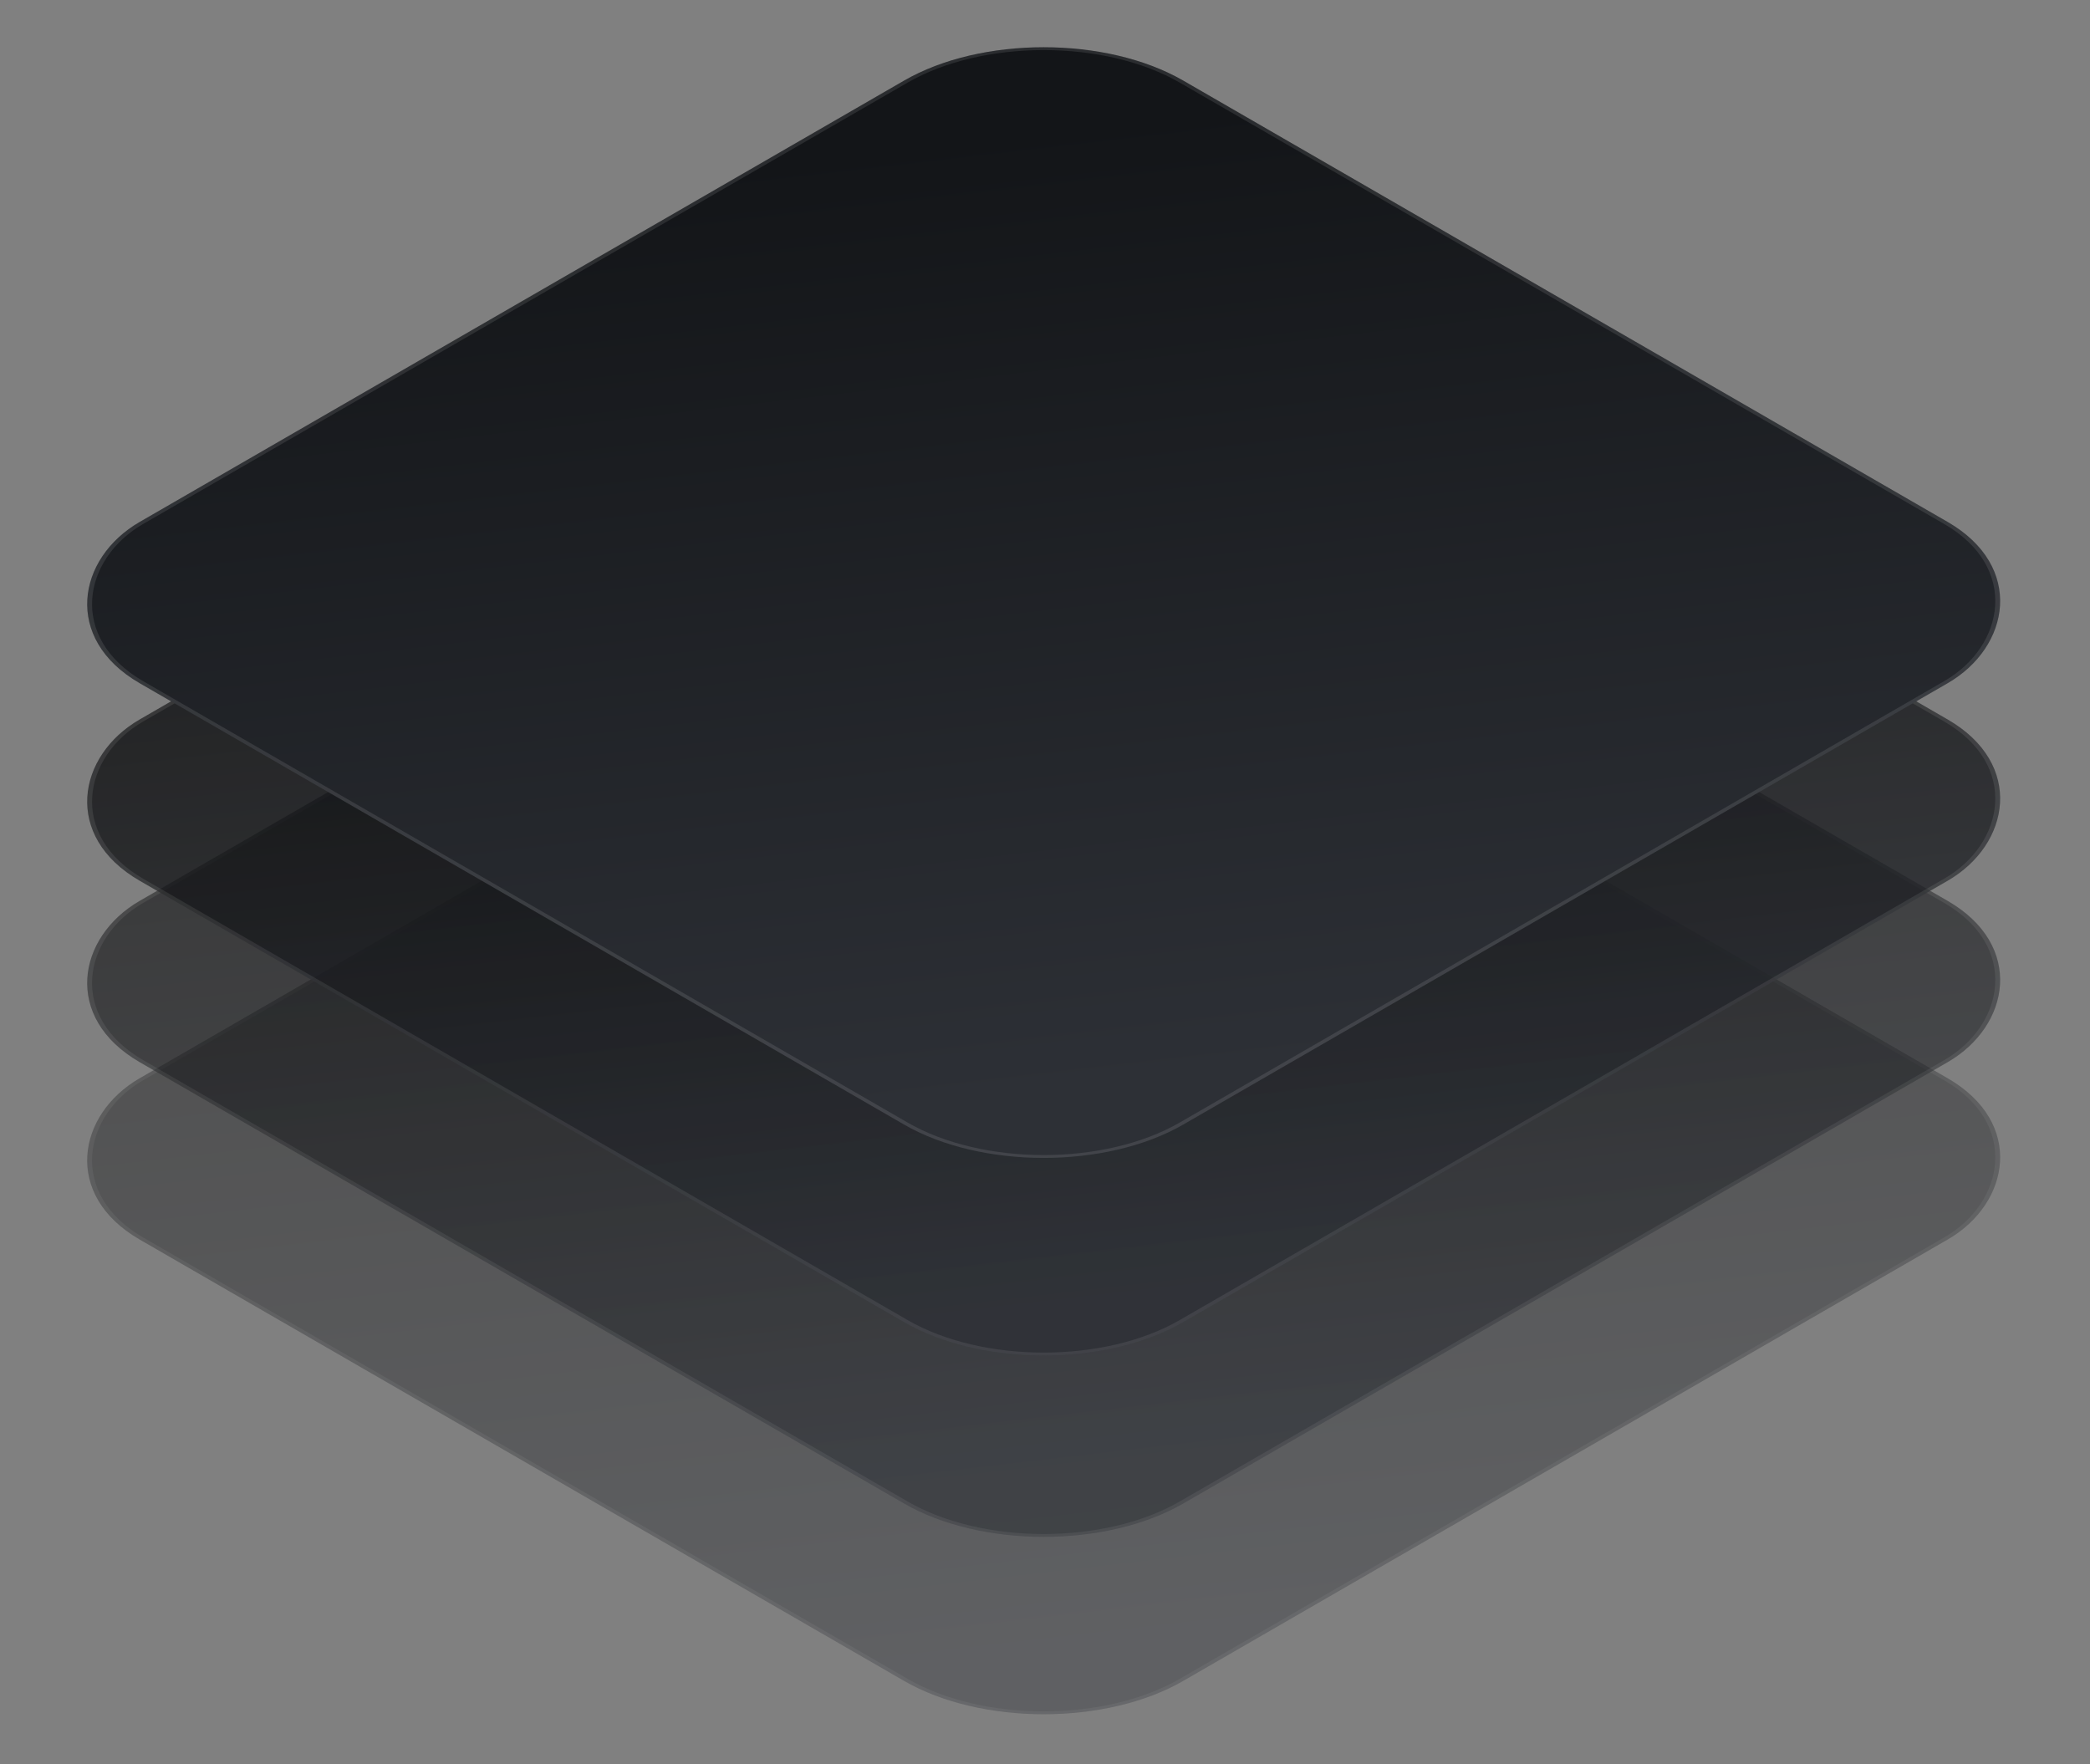
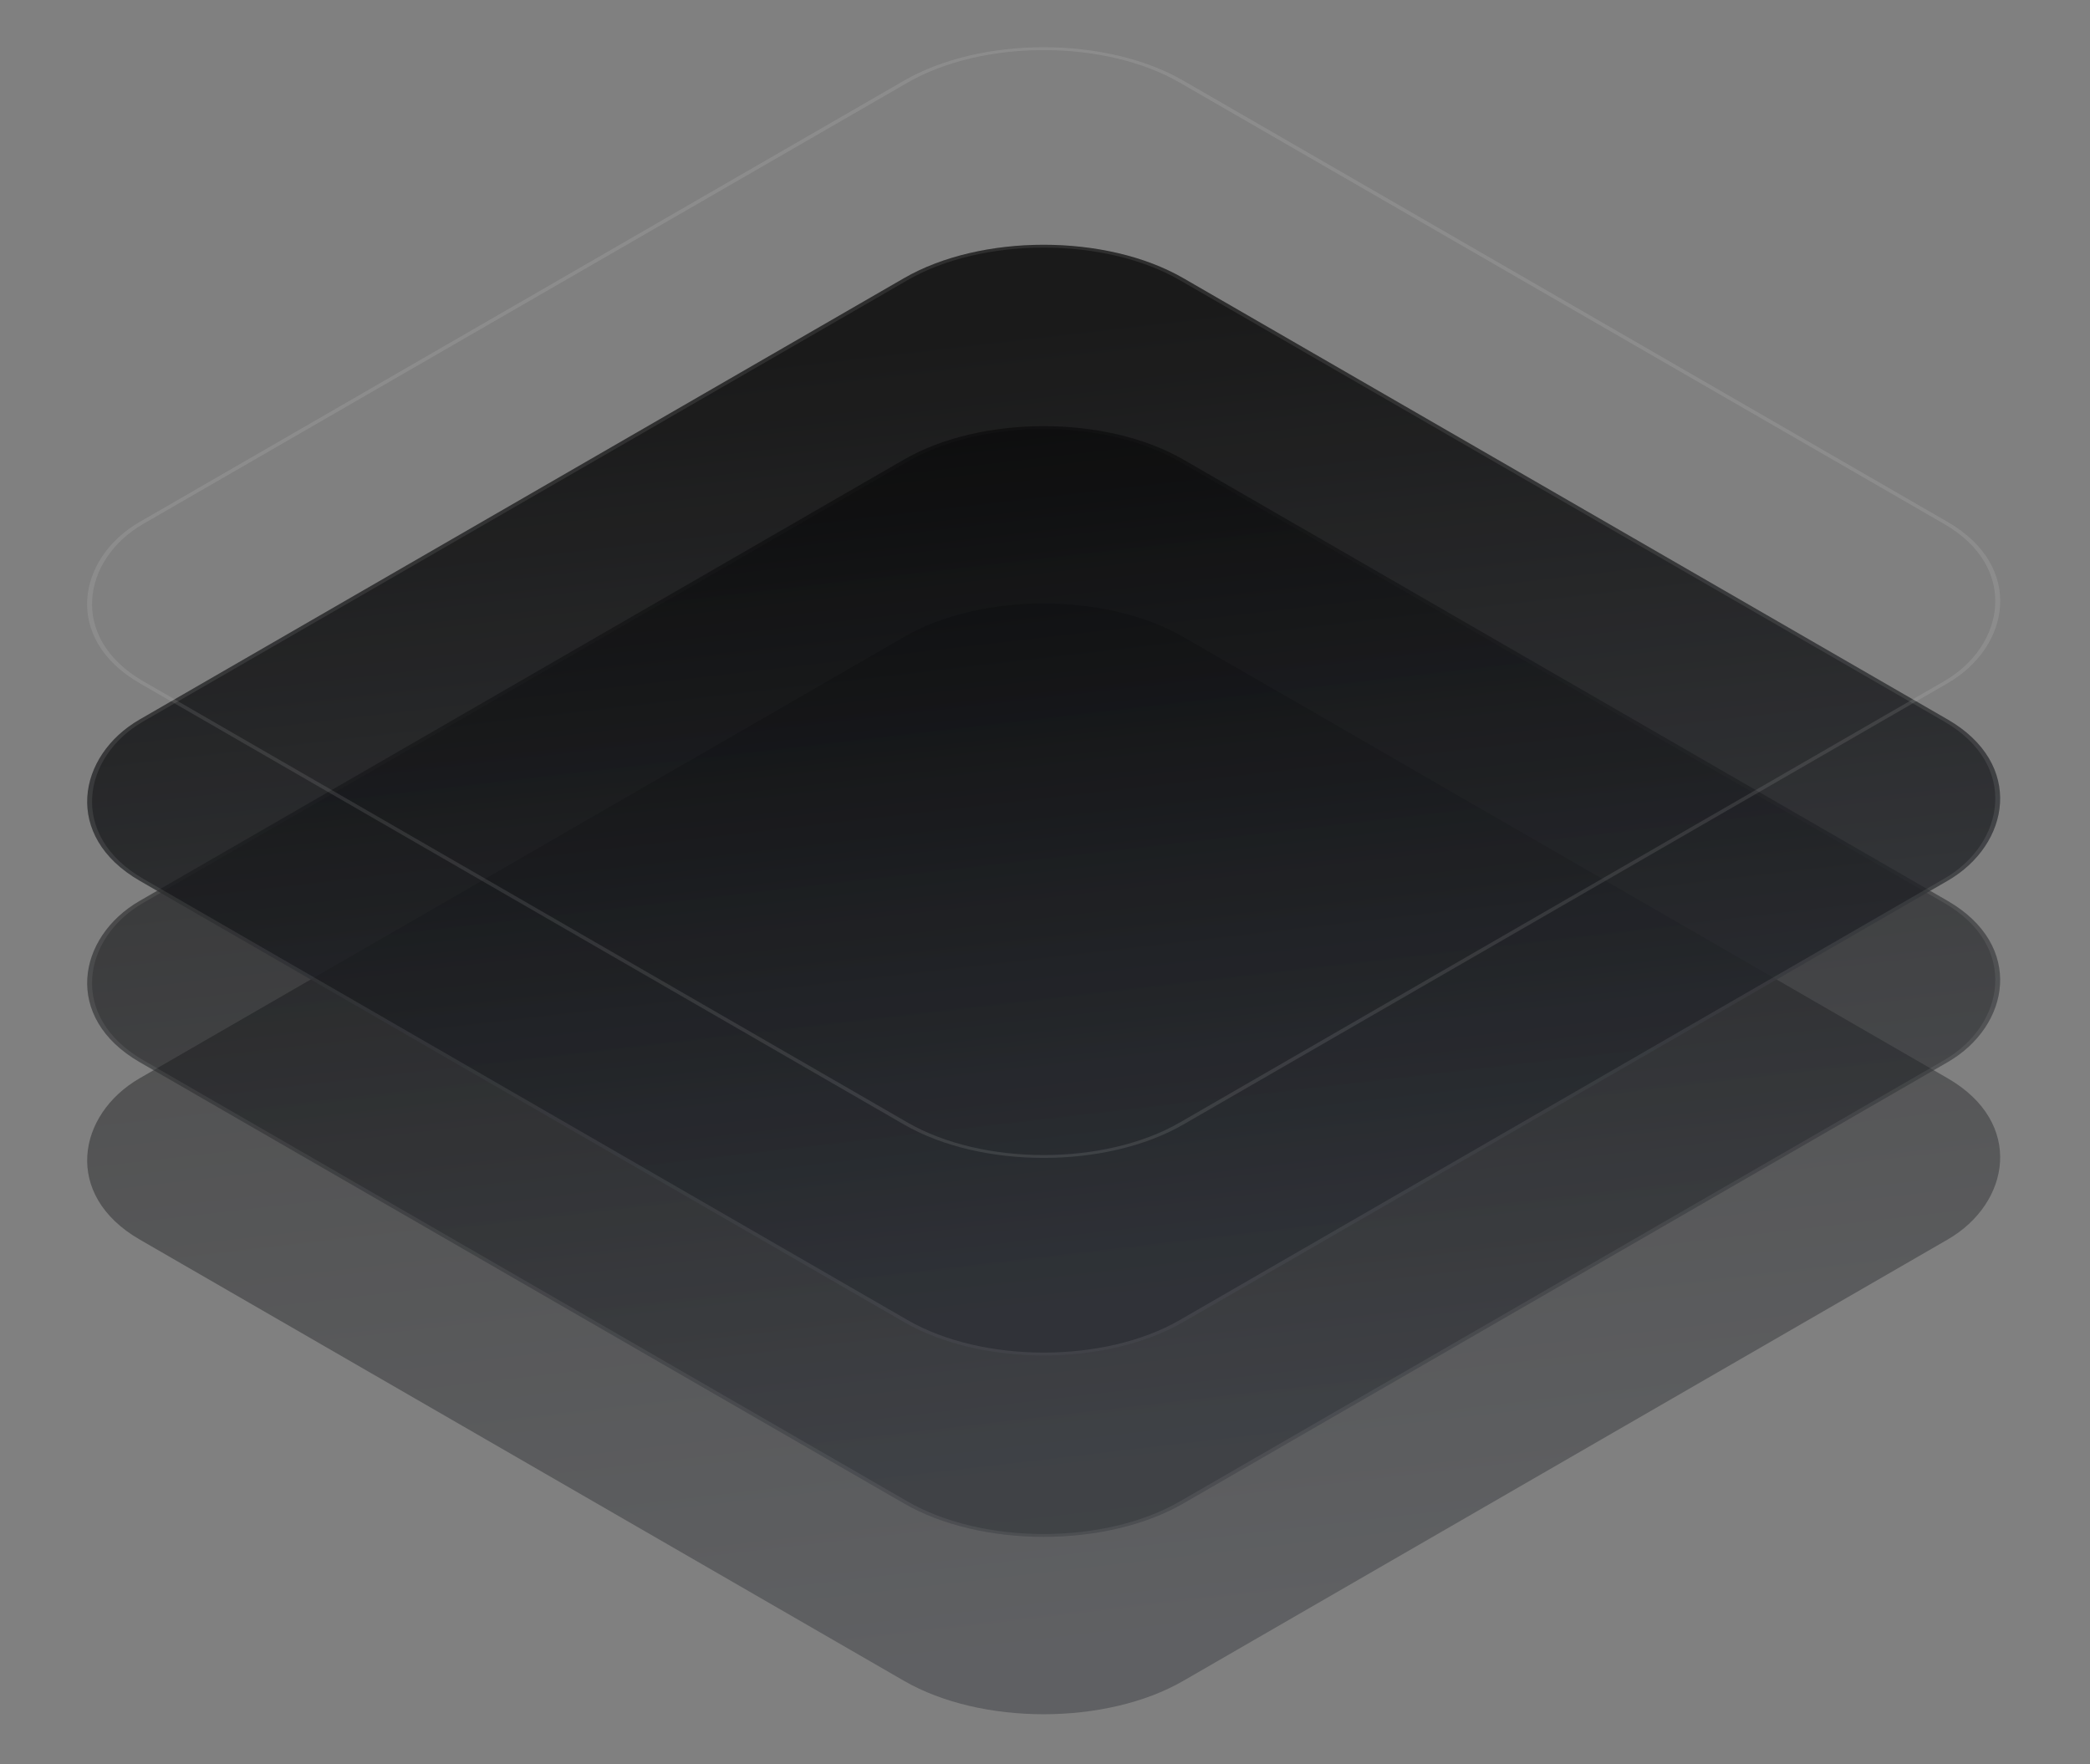
<svg xmlns="http://www.w3.org/2000/svg" width="526" height="444" viewBox="0 0 526 444" fill="none">
  <rect x="0" y="0" width="526" height="444" fill="#808080" stroke="none" />
  <g opacity="0.4">
    <rect width="303.298" height="303.298" rx="40.582" transform="matrix(0.866 0.5 -0.866 0.5 262.664 140.008)" fill="url(#paint0_linear_400_3123)" />
-     <rect y="0.507" width="302.283" height="302.283" rx="40.075" transform="matrix(0.866 0.5 -0.866 0.5 263.103 140.261)" stroke="url(#paint1_linear_400_3123)" stroke-opacity="0.1" stroke-width="1.015" />
  </g>
  <g opacity="0.6">
    <rect width="303.298" height="303.298" rx="40.582" transform="matrix(0.866 0.5 -0.866 0.5 262.664 95.368)" fill="url(#paint2_linear_400_3123)" />
    <rect y="0.507" width="302.283" height="302.283" rx="40.075" transform="matrix(0.866 0.5 -0.866 0.5 263.103 95.622)" stroke="url(#paint3_linear_400_3123)" stroke-opacity="0.1" stroke-width="1.015" />
  </g>
  <g opacity="0.8">
    <rect width="303.298" height="303.298" rx="40.582" transform="matrix(0.866 0.5 -0.866 0.5 262.664 49.713)" fill="url(#paint4_linear_400_3123)" />
    <rect y="0.507" width="302.283" height="302.283" rx="40.075" transform="matrix(0.866 0.5 -0.866 0.5 263.103 49.967)" stroke="url(#paint5_linear_400_3123)" stroke-opacity="0.1" stroke-width="1.015" />
  </g>
-   <rect width="303.298" height="303.298" rx="40.582" transform="matrix(0.866 0.5 -0.866 0.5 262.664 0)" fill="url(#paint6_linear_400_3123)" />
  <rect y="0.507" width="302.283" height="302.283" rx="40.075" transform="matrix(0.866 0.5 -0.866 0.5 263.103 0.254)" stroke="url(#paint7_linear_400_3123)" stroke-opacity="0.1" stroke-width="1.015" />
  <defs>
    <linearGradient id="paint0_linear_400_3123" x1="74.023" y1="-29.435" x2="353.242" y2="156.286" gradientUnits="userSpaceOnUse">
      <stop />
      <stop offset="1" stop-color="#2D3036" />
    </linearGradient>
    <linearGradient id="paint1_linear_400_3123" x1="151.649" y1="0" x2="151.649" y2="303.298" gradientUnits="userSpaceOnUse">
      <stop stop-color="white" />
      <stop offset="1" stop-color="white" />
    </linearGradient>
    <linearGradient id="paint2_linear_400_3123" x1="74.023" y1="-29.435" x2="353.242" y2="156.286" gradientUnits="userSpaceOnUse">
      <stop />
      <stop offset="1" stop-color="#2D3036" />
    </linearGradient>
    <linearGradient id="paint3_linear_400_3123" x1="151.649" y1="0" x2="151.649" y2="303.298" gradientUnits="userSpaceOnUse">
      <stop stop-color="white" />
      <stop offset="1" stop-color="white" />
    </linearGradient>
    <linearGradient id="paint4_linear_400_3123" x1="74.023" y1="-29.435" x2="353.242" y2="156.286" gradientUnits="userSpaceOnUse">
      <stop />
      <stop offset="1" stop-color="#2D3036" />
    </linearGradient>
    <linearGradient id="paint5_linear_400_3123" x1="151.649" y1="0" x2="151.649" y2="303.298" gradientUnits="userSpaceOnUse">
      <stop stop-color="white" />
      <stop offset="1" stop-color="white" />
    </linearGradient>
    <linearGradient id="paint6_linear_400_3123" x1="74.023" y1="-29.435" x2="353.242" y2="156.286" gradientUnits="userSpaceOnUse">
      <stop stop-color="#131518" />
      <stop offset="1" stop-color="#2D3036" />
    </linearGradient>
    <linearGradient id="paint7_linear_400_3123" x1="151.649" y1="0" x2="151.649" y2="303.298" gradientUnits="userSpaceOnUse">
      <stop stop-color="white" />
      <stop offset="1" stop-color="white" />
    </linearGradient>
  </defs>
</svg>